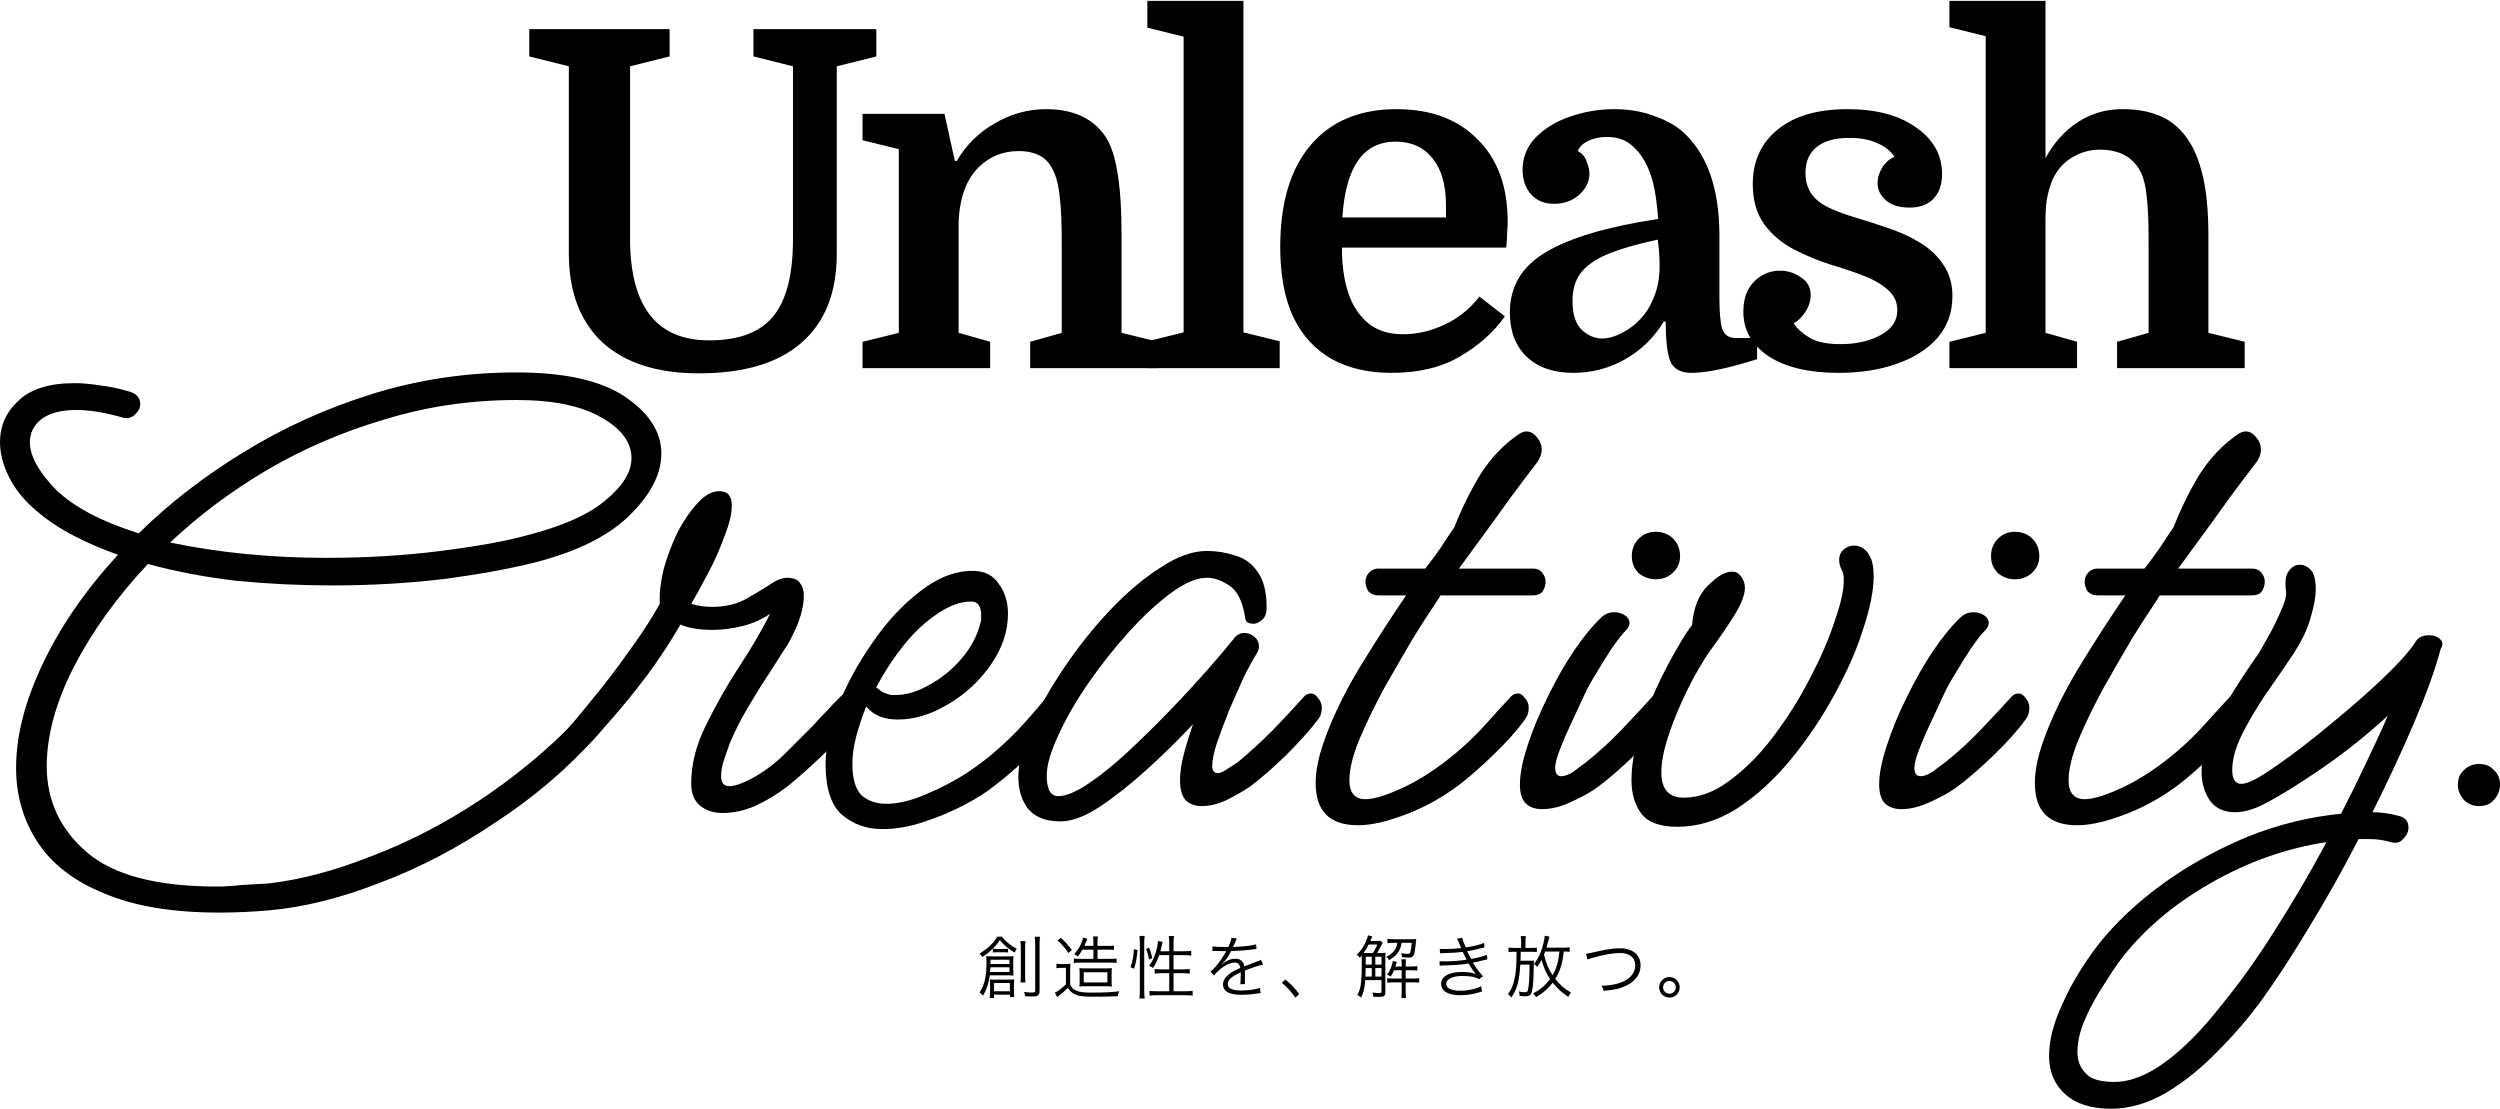
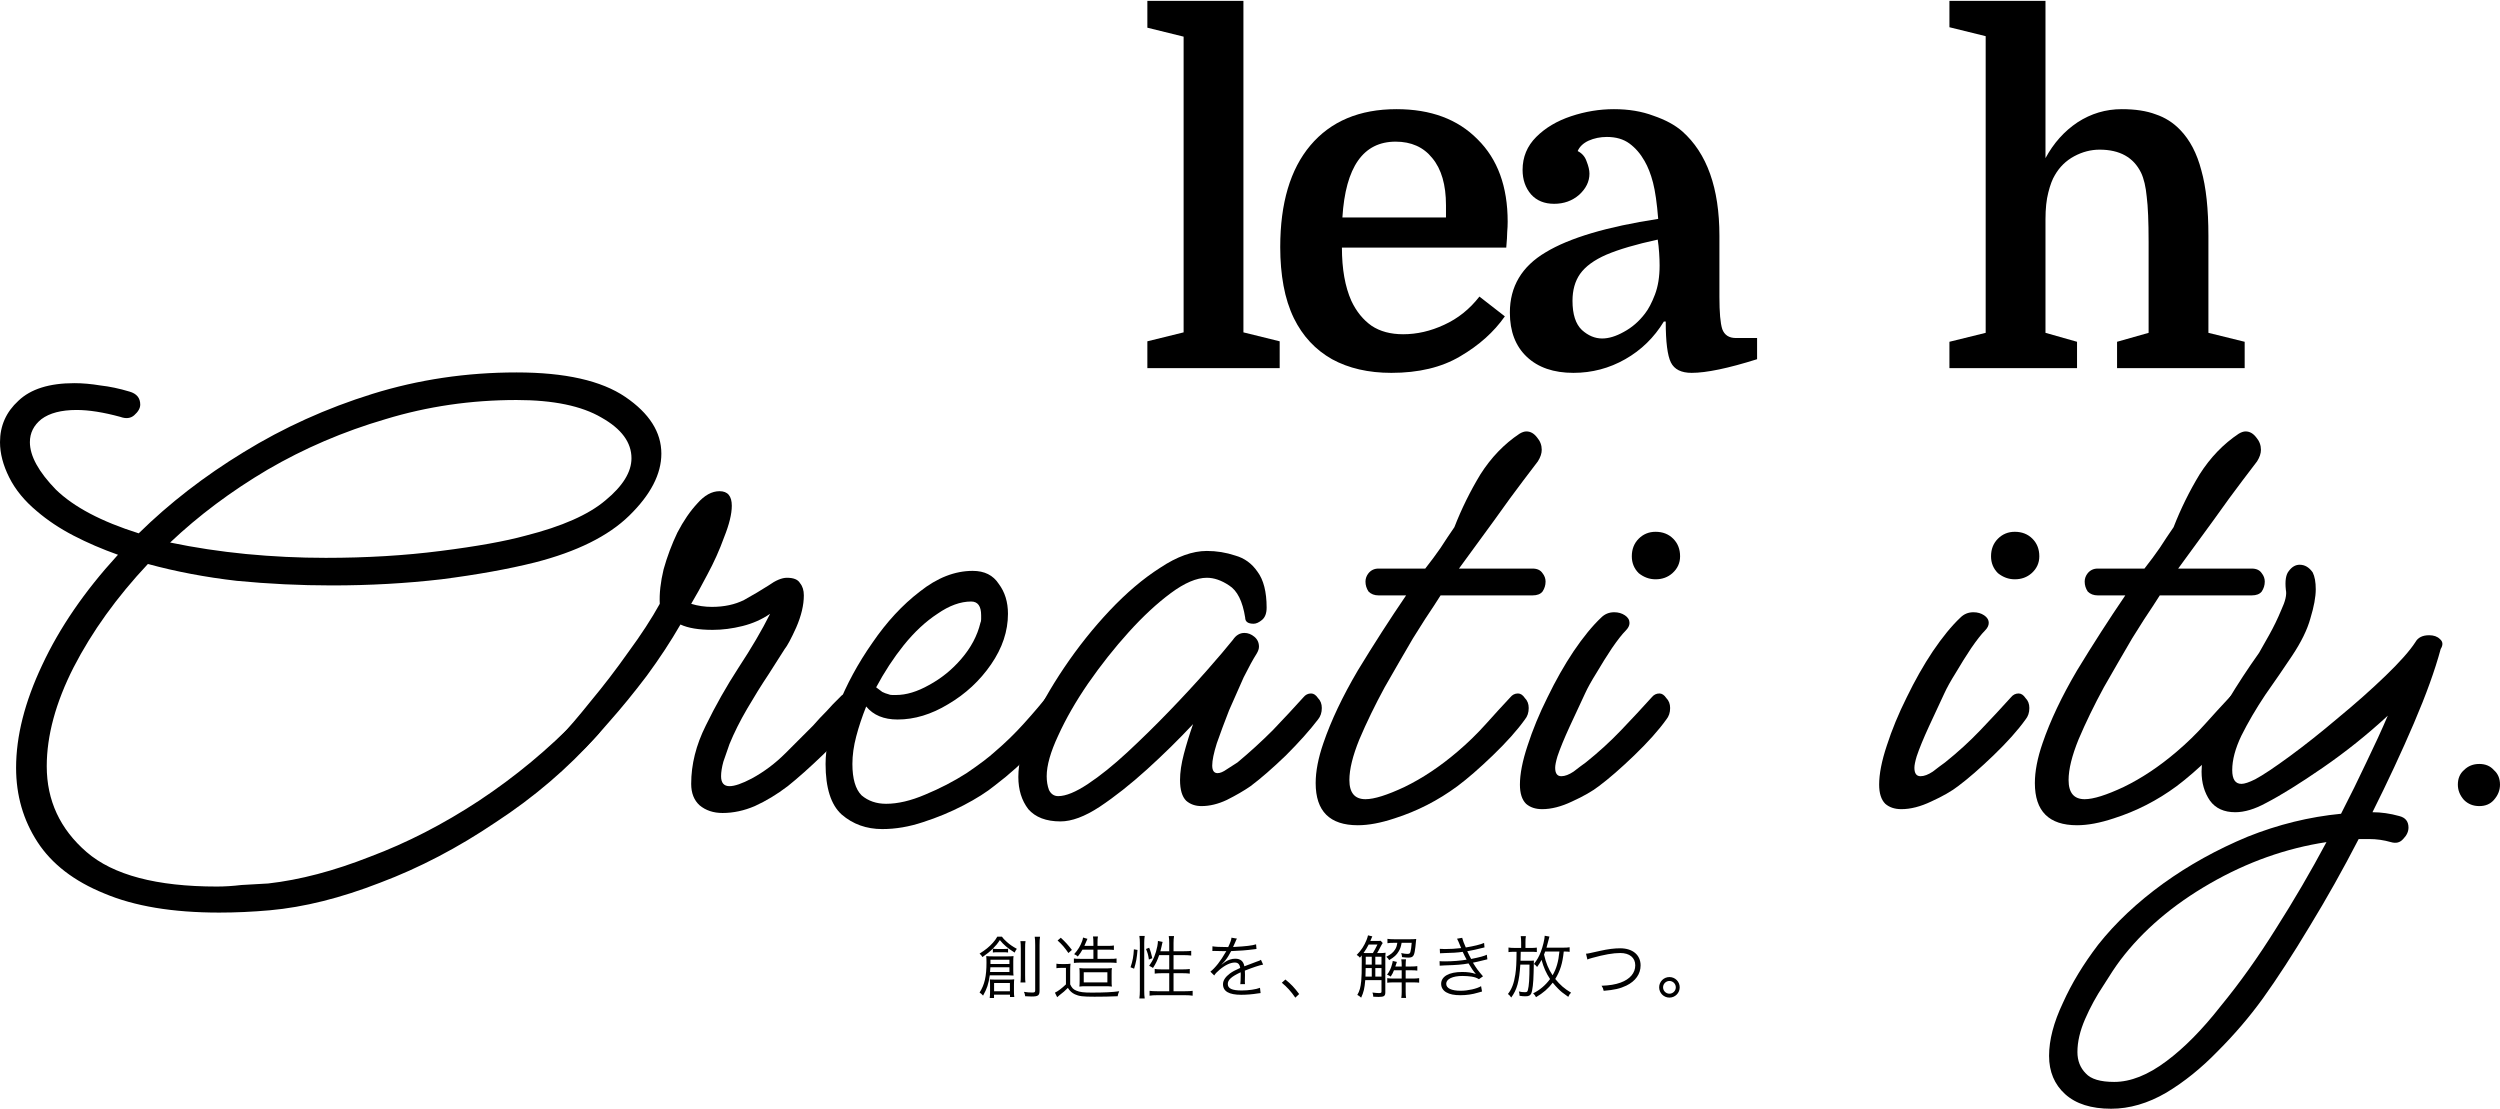
<svg xmlns="http://www.w3.org/2000/svg" width="584" height="259" viewBox="0 0 584 259" fill="none">
-   <path d="M185.24 55.86V15.49L176 13.18V6.8H204.71V13.18L195.47 15.49V59.27C195.47 68.364 192.72 75.293 187.22 80.06C181.793 84.827 173.8 87.21 163.24 87.21C153.487 87.21 145.97 84.79 140.69 79.95C135.483 75.037 132.88 68.107 132.88 59.16V15.49L123.64 13.18V6.8H156.42V13.18L147.18 15.49V55.64C147.18 71.553 153.34 79.51 165.66 79.51C172.553 79.51 177.54 77.64 180.62 73.9C183.7 70.16 185.24 64.147 185.24 55.86Z" fill="black" />
-   <path d="M209.962 77.75V34.85L201.492 32.76V26.6H220.632L223.052 37.6H223.492C225.692 33.86 228.662 30.927 232.402 28.8C236.142 26.6 240.138 25.5 244.392 25.5C250.478 25.5 254.988 27.48 257.922 31.44C259.388 33.493 260.415 36.39 261.002 40.13C261.662 43.797 261.992 48.783 261.992 55.09V77.75L270.462 79.84V86H240.652V79.84L248.022 77.75V56.52C248.022 52.12 247.875 48.71 247.582 46.29C247.362 43.797 246.922 41.817 246.262 40.35C245.455 38.444 244.355 37.123 242.962 36.39C241.568 35.657 239.918 35.29 238.012 35.29C234.418 35.29 231.375 36.464 228.882 38.81C225.875 41.597 224.225 45.887 223.932 51.68V77.75L231.302 79.84V86H201.492V79.84L209.962 77.75Z" fill="black" />
  <path d="M276.493 77.64V8.56L268.023 6.47V0.2H290.463V77.64L298.933 79.73V86H268.023V79.73L276.493 77.64Z" fill="black" />
  <path d="M351.862 57.84H313.472C313.472 62.827 314.205 66.97 315.672 70.27C316.845 72.763 318.422 74.707 320.402 76.1C322.382 77.42 324.838 78.08 327.772 78.08C330.998 78.08 334.188 77.347 337.342 75.88C340.568 74.413 343.318 72.213 345.592 69.28L351.532 73.9C348.965 77.567 345.482 80.683 341.082 83.25C336.755 85.817 331.402 87.1 325.022 87.1C319.668 87.1 315.048 86.037 311.162 83.91C307.275 81.71 304.305 78.52 302.252 74.34C301.152 72.067 300.345 69.537 299.832 66.75C299.318 63.964 299.062 60.957 299.062 57.73C299.062 47.464 301.408 39.544 306.102 33.97C310.868 28.323 317.578 25.5 326.232 25.5C334.225 25.5 340.532 27.847 345.152 32.54C349.845 37.16 352.192 43.577 352.192 51.79C352.192 52.597 352.155 53.404 352.082 54.21C352.082 54.944 352.008 56.154 351.862 57.84ZM326.012 33.09C318.458 33.09 314.315 38.993 313.582 50.8H337.782V47.94C337.782 43.173 336.718 39.507 334.592 36.94C332.538 34.373 329.678 33.09 326.012 33.09Z" fill="black" />
  <path d="M352.705 73.02C352.705 66.933 355.492 62.24 361.065 58.94C366.638 55.567 375.401 52.964 387.355 51.13C387.061 47.464 386.658 44.64 386.145 42.66C385.632 40.68 384.971 38.993 384.165 37.6C383.211 35.913 382.038 34.557 380.645 33.53C379.252 32.504 377.492 31.99 375.365 31.99C373.825 31.99 372.395 32.283 371.075 32.87C369.828 33.457 368.985 34.264 368.545 35.29C369.571 35.803 370.268 36.61 370.635 37.71C371.075 38.81 371.295 39.764 371.295 40.57C371.295 42.404 370.488 44.053 368.875 45.52C367.261 46.913 365.318 47.61 363.045 47.61C360.771 47.61 358.975 46.877 357.655 45.41C356.335 43.87 355.675 41.964 355.675 39.69C355.675 36.684 356.738 34.117 358.865 31.99C360.992 29.863 363.705 28.25 367.005 27.15C370.305 26.05 373.641 25.5 377.015 25.5C380.461 25.5 383.541 26.014 386.255 27.04C389.041 27.994 391.278 29.203 392.965 30.67C398.758 35.803 401.655 43.944 401.655 55.09V69.39C401.655 72.984 401.875 75.477 402.315 76.87C402.828 78.263 403.891 78.96 405.505 78.96H410.455V83.91C403.708 86.037 398.611 87.1 395.165 87.1C392.745 87.1 391.131 86.293 390.325 84.68C389.518 83.067 389.115 79.877 389.115 75.11H388.675C386.402 78.85 383.395 81.784 379.655 83.91C375.915 86.037 371.881 87.1 367.555 87.1C362.935 87.1 359.305 85.853 356.665 83.36C354.025 80.867 352.705 77.42 352.705 73.02ZM374.265 79.07C375.805 79.07 377.491 78.557 379.325 77.53C381.231 76.504 382.882 75.073 384.275 73.24C385.082 72.213 385.852 70.747 386.585 68.84C387.318 66.933 387.685 64.66 387.685 62.02C387.685 61.14 387.648 60.15 387.575 59.05C387.501 57.95 387.392 56.923 387.245 55.97C382.185 57.07 378.188 58.243 375.255 59.49C372.395 60.737 370.342 62.24 369.095 64C367.921 65.687 367.335 67.777 367.335 70.27C367.335 73.424 368.068 75.697 369.535 77.09C371.002 78.41 372.578 79.07 374.265 79.07Z" fill="black" />
-   <path d="M429.906 80.39C433.573 80.39 436.689 79.694 439.256 78.3C441.896 76.907 443.216 74.963 443.216 72.47C443.216 70.49 442.409 68.84 440.796 67.52C439.256 66.2 437.276 65.1 434.856 64.22C432.509 63.34 430.089 62.533 427.596 61.8C424.589 60.847 421.693 59.637 418.906 58.17C416.119 56.703 413.846 54.76 412.086 52.34C410.326 49.847 409.446 46.73 409.446 42.99C409.446 37.71 411.353 33.493 415.166 30.34C419.053 27.113 424.516 25.5 431.556 25.5C438.303 25.5 443.656 26.93 447.616 29.79C451.649 32.577 453.666 36.207 453.666 40.68C453.666 43.173 452.969 45.117 451.576 46.51C450.256 47.83 448.423 48.49 446.076 48.49C443.729 48.49 441.896 47.94 440.576 46.84C439.256 45.667 438.596 44.31 438.596 42.77C438.596 41.523 438.963 40.313 439.696 39.14C440.429 37.967 441.383 37.123 442.556 36.61C441.603 35.217 440.246 34.154 438.486 33.42C436.726 32.614 434.563 32.21 431.996 32.21C428.623 32.21 426.056 32.944 424.296 34.41C422.609 35.803 421.766 37.783 421.766 40.35C421.766 42.257 422.206 43.87 423.086 45.19C423.966 46.437 425.176 47.464 426.716 48.27C428.329 49.077 430.199 49.81 432.326 50.47C435.259 51.35 438.119 52.267 440.906 53.22C443.766 54.173 446.333 55.347 448.606 56.74C450.879 58.133 452.676 59.857 453.996 61.91C455.389 63.89 456.086 66.31 456.086 69.17C456.086 72.984 454.913 76.247 452.566 78.96C450.219 81.6 447.029 83.617 442.996 85.01C439.036 86.403 434.563 87.1 429.576 87.1C422.609 87.1 417.146 85.817 413.186 83.25C409.226 80.61 407.246 77.127 407.246 72.8C407.246 69.793 408.089 67.447 409.776 65.76C411.463 64.073 413.479 63.23 415.826 63.23C417.586 63.23 419.199 63.743 420.666 64.77C422.206 65.724 422.976 67.117 422.976 68.95C422.976 70.27 422.573 71.553 421.766 72.8C420.959 74.047 420.043 74.963 419.016 75.55C419.749 76.724 420.959 77.823 422.646 78.85C424.333 79.877 426.753 80.39 429.906 80.39Z" fill="black" />
  <path d="M501.915 77.75V56.52C501.915 51.754 501.768 48.233 501.475 45.96C501.255 43.614 500.815 41.743 500.155 40.35C498.395 36.757 495.168 34.96 490.475 34.96C488.421 34.96 486.441 35.474 484.535 36.5C482.628 37.527 481.125 38.993 480.025 40.9C479.438 41.853 478.925 43.21 478.485 44.97C478.045 46.657 477.825 48.747 477.825 51.24V77.75L485.195 79.84V86H455.385V79.84L463.855 77.75V8.45L455.385 6.36V0.2H477.825V36.94C479.731 33.42 482.225 30.634 485.305 28.58C488.458 26.527 491.905 25.5 495.645 25.5C498.798 25.5 501.438 25.904 503.565 26.71C505.765 27.444 507.671 28.654 509.285 30.34C511.558 32.687 513.208 35.84 514.235 39.8C515.335 43.687 515.885 48.783 515.885 55.09V77.75L524.355 79.84V86H494.545V79.84L501.915 77.75Z" fill="black" />
  <path d="M232.972 218.8C232.652 219.36 232.38 219.744 231.932 220.24C231.068 221.2 230.252 221.856 228.828 222.768C229.164 223.072 229.276 223.2 229.5 223.568C230.652 222.768 231.18 222.336 231.932 221.6C232.636 220.896 232.988 220.48 233.564 219.6C234.524 220.768 235.276 221.408 237.02 222.528C237.18 222.16 237.292 221.968 237.532 221.648C236.476 221.056 235.932 220.688 235.212 220.048C234.604 219.504 234.332 219.216 234.044 218.8H232.972ZM231.932 222.512C232.204 222.464 232.412 222.448 232.86 222.448H234.604C235.004 222.448 235.228 222.464 235.484 222.512V221.616C235.212 221.664 234.988 221.68 234.54 221.68H232.892C232.46 221.68 232.188 221.664 231.932 221.616V222.512ZM235.932 232.352V232.896H236.94C236.876 232.512 236.86 232.112 236.86 231.584V229.968C236.86 229.408 236.876 229.152 236.924 228.768C236.524 228.816 236.236 228.832 235.788 228.832H232.428C231.804 228.832 231.564 228.816 231.228 228.784C231.26 229.168 231.276 229.424 231.276 230.048V231.808C231.276 232.304 231.244 232.752 231.196 233.136H232.204V232.352H235.932ZM232.22 229.632H235.916V231.552H232.22V229.632ZM238.364 219.856C238.428 220.288 238.46 220.752 238.46 221.6V227.712C238.46 228.736 238.444 229.056 238.38 229.504H239.548C239.484 229.072 239.468 228.784 239.468 227.712V221.6C239.468 220.704 239.484 220.256 239.564 219.856H238.364ZM235.612 227.84C236.124 227.84 236.38 227.856 236.764 227.888C236.716 227.536 236.7 227.232 236.7 226.688V224.56C236.7 224.032 236.716 223.712 236.764 223.344C236.284 223.392 236.044 223.408 235.516 223.408H231.932C231.228 223.408 230.924 223.392 230.38 223.344C230.428 223.776 230.444 224.16 230.444 224.848C230.444 228.096 229.996 230.048 228.828 231.856C229.148 232.064 229.34 232.24 229.644 232.576C230.572 230.912 230.892 229.968 231.212 227.84H235.612ZM231.372 225.184C231.372 225.104 231.372 225.056 231.372 224.944V224.192H235.804V225.184H231.372ZM235.804 225.952V227.056H231.276C231.324 226.576 231.34 226.4 231.356 225.952H235.804ZM241.708 218.816C241.788 219.328 241.82 219.808 241.82 220.768V231.376C241.82 231.76 241.692 231.856 241.132 231.856C240.524 231.856 239.868 231.808 239.196 231.696C239.356 232.032 239.42 232.272 239.484 232.72C240.204 232.768 240.588 232.784 240.956 232.784C242.524 232.784 242.844 232.544 242.844 231.376V220.752C242.844 219.824 242.876 219.28 242.956 218.816H241.708ZM255.42 221.84V223.984H252.316C251.612 223.984 251.212 223.968 250.86 223.904V224.944C251.308 224.896 251.772 224.864 252.284 224.864H259.372C259.884 224.864 260.332 224.896 260.828 224.944V223.904C260.476 223.968 260.092 223.984 259.372 223.984H256.38V221.84H258.7C259.372 221.84 259.772 221.856 260.204 221.904V220.864C259.82 220.944 259.436 220.96 258.684 220.96H256.38V220.4C256.38 219.536 256.396 219.12 256.476 218.752H255.324C255.388 219.152 255.42 219.568 255.42 220.4V220.96H253.308C253.468 220.624 253.532 220.496 253.676 220.112C253.868 219.648 253.868 219.648 253.964 219.456C253.98 219.424 254.012 219.376 254.028 219.312L253.004 219.008C252.956 219.312 252.908 219.488 252.796 219.824C252.38 220.976 251.836 221.872 250.924 222.896C251.324 223.072 251.532 223.2 251.772 223.44C252.3 222.768 252.492 222.48 252.86 221.84H255.42ZM258.06 230.384C258.78 230.384 259.244 230.4 259.74 230.464C259.676 230.064 259.676 229.856 259.676 228.912V227.696C259.676 226.768 259.676 226.528 259.74 226.144C259.244 226.208 258.812 226.224 258.028 226.224H253.836C253.036 226.224 252.62 226.208 252.14 226.144C252.188 226.48 252.204 226.784 252.204 227.584V228.928C252.204 229.872 252.188 230.096 252.14 230.464C252.652 230.4 253.02 230.384 253.74 230.384H258.06ZM253.164 227.12H258.684V229.488H253.164V227.12ZM247.052 219.696C248.124 220.672 248.716 221.36 249.58 222.624L250.396 221.904C249.532 220.768 248.876 220.048 247.804 219.056L247.052 219.696ZM246.78 226.176C247.148 226.112 247.42 226.096 247.948 226.096H249.004V229.952C248.076 230.848 247.1 231.584 246.428 231.888L246.956 232.944C247.212 232.704 247.388 232.56 247.532 232.448C248.412 231.776 248.732 231.504 249.452 230.768C249.916 231.504 250.412 231.952 251.1 232.272C252.06 232.72 252.956 232.832 255.676 232.832C257.564 232.832 259.404 232.8 261.084 232.72C261.18 232.224 261.196 232.144 261.452 231.552C259.9 231.776 257.916 231.872 255.02 231.872C253.148 231.872 252.22 231.76 251.42 231.408C250.716 231.12 250.396 230.784 249.996 229.952V226.816C249.996 226.016 250.012 225.632 250.076 225.12C249.676 225.184 249.324 225.2 248.844 225.2H248.012C247.42 225.2 247.164 225.184 246.78 225.12V226.176ZM273.132 223.12V226.448H271.292C270.62 226.448 270.156 226.416 269.74 226.352V227.44C270.172 227.376 270.716 227.344 271.372 227.344H273.132V231.552H270.284C269.548 231.552 269.004 231.52 268.54 231.456V232.592C269.068 232.512 269.628 232.48 270.284 232.48H276.86C277.516 232.48 278.076 232.512 278.604 232.592V231.456C278.124 231.52 277.612 231.552 276.86 231.552H274.14V227.344H276.3C277.004 227.344 277.468 227.376 277.932 227.44V226.352C277.5 226.416 277.036 226.448 276.316 226.448H274.14V223.12H276.636C277.148 223.12 277.724 223.152 278.268 223.216V222.112C277.9 222.176 277.436 222.208 276.62 222.208H274.14V220.288C274.14 219.696 274.172 219.152 274.252 218.672H273.02C273.1 219.184 273.132 219.712 273.132 220.288V222.208H271.068C271.18 221.776 271.26 221.488 271.34 221.088C271.532 220.192 271.548 220.144 271.596 220.032L270.492 219.808C270.476 220.24 270.444 220.544 270.348 221.056C269.98 222.912 269.404 224.272 268.444 225.616C269.02 225.904 269.02 225.904 269.34 226.112C270.044 225.008 270.332 224.4 270.78 223.12H273.132ZM264.924 226.288C265.388 224.816 265.596 223.632 265.724 221.904L264.876 221.76C264.796 223.376 264.588 224.496 264.092 225.952L264.924 226.288ZM267.404 233.248C267.324 232.72 267.292 232.16 267.292 231.472V220.256C267.292 219.632 267.324 219.168 267.404 218.64H266.156C266.236 219.184 266.268 219.664 266.268 220.256V231.408C266.268 232.048 266.236 232.704 266.156 233.248H267.404ZM269.18 223.84C268.988 222.912 268.732 222.048 268.444 221.392L267.708 221.68C268.092 222.576 268.236 223.12 268.38 224.144L269.18 223.84ZM286.652 221.232C285.02 221.232 283.804 221.168 283.228 221.056L283.212 222.16C283.388 222.144 283.42 222.144 283.564 222.144C283.612 222.144 283.74 222.144 283.82 222.144C284.412 222.16 285.916 222.192 286.172 222.192C286.252 222.192 286.412 222.176 286.476 222.16C286.38 222.32 286.38 222.32 286.332 222.4C285.18 224.448 283.852 226.128 282.748 226.976L283.644 227.872C283.9 227.44 284.252 227.072 284.876 226.544C286.172 225.44 287.436 224.848 288.444 224.848C289.196 224.848 289.58 225.232 289.708 226.112C288.636 226.576 287.868 226.992 287.324 227.392C286.236 228.208 285.692 229.04 285.692 229.92C285.692 231.568 287.084 232.384 289.948 232.384C291.18 232.384 292.572 232.272 293.836 232.064C294.156 232.016 294.236 232 294.476 231.984L294.332 230.752C293.42 231.12 291.644 231.376 290.06 231.376C287.804 231.376 286.812 230.912 286.812 229.856C286.812 228.896 287.644 228.144 289.82 227.12C289.836 227.312 289.836 227.344 289.836 227.6C289.836 228.576 289.788 229.552 289.74 229.904L290.828 229.888C290.796 229.664 290.796 229.536 290.796 229.312C290.796 229.168 290.796 228.944 290.812 228.592C290.828 228.272 290.828 227.92 290.828 227.712C290.828 227.312 290.828 227.152 290.796 226.736C292.796 225.952 294.236 225.472 295.068 225.328L294.556 224.208C294.3 224.384 294.252 224.4 293.468 224.672C292.764 224.928 291.852 225.264 290.684 225.728C290.476 224.544 289.756 223.952 288.572 223.952C287.74 223.952 286.892 224.224 286.156 224.736C285.996 224.848 285.996 224.848 285.42 225.296C285.404 225.28 285.404 225.28 285.388 225.248C285.388 225.248 285.388 225.248 285.388 225.232C285.388 225.232 285.404 225.232 285.404 225.216C285.42 225.2 285.5 225.136 285.612 225.056C285.676 225.008 285.996 224.64 286.156 224.448C286.716 223.76 287.116 223.12 287.596 222.176C289.532 222.112 291.212 221.984 292.876 221.76C293.164 221.712 293.26 221.696 293.516 221.68L293.42 220.592C292.54 220.88 290.94 221.072 288.38 221.2C288.236 221.2 288.236 221.2 288.044 221.216C288.124 221.072 288.332 220.64 288.54 220.128C288.812 219.472 288.812 219.472 288.956 219.264L287.676 219.04C287.628 219.552 287.436 220.112 286.908 221.232H286.652ZM299.436 229.568C300.636 230.56 301.564 231.568 302.588 233.056L303.484 232.208C302.396 230.736 301.58 229.872 300.268 228.816L299.436 229.568ZM321.692 222.64C321.9 222.288 322.252 221.68 322.428 221.296C322.748 220.688 322.844 220.512 323.004 220.288L322.524 219.76C322.332 219.792 322.156 219.808 321.628 219.808H320.108C320.124 219.776 320.22 219.568 320.38 219.168C320.492 218.896 320.508 218.864 320.572 218.736L319.564 218.496C319.484 218.864 319.404 219.104 319.244 219.536C318.668 220.96 317.996 222 316.924 223.072C317.308 223.312 317.42 223.408 317.676 223.712C317.884 223.456 317.948 223.376 318.092 223.184C318.108 223.536 318.108 223.968 318.108 224.416C318.108 227.104 318.076 228.08 317.98 229.168C317.836 230.672 317.612 231.472 317.068 232.416C317.484 232.64 317.5 232.64 317.964 233.056C318.556 231.76 318.748 230.96 318.924 228.96H322.716V231.648C322.716 231.92 322.588 231.984 322.092 231.984C321.788 231.984 321.212 231.936 320.604 231.856C320.732 232.224 320.78 232.464 320.796 232.832C321.692 232.88 321.804 232.88 322.028 232.88C323.308 232.88 323.612 232.672 323.612 231.792V223.984C323.612 223.344 323.628 222.912 323.676 222.56C323.212 222.624 322.796 222.64 322.204 222.64H321.692ZM319.676 222.64C319.116 222.64 318.94 222.64 318.524 222.624C319.036 221.888 319.372 221.344 319.724 220.64H321.772C321.404 221.424 321.068 222.048 320.7 222.64H319.676ZM318.972 228.128C319.004 227.392 319.004 227.392 319.02 226.144H320.444V228.128H318.972ZM322.716 228.128H321.276V226.144H322.716V228.128ZM322.716 225.328H321.276V223.488H322.716V225.328ZM320.444 223.488V225.328H319.02L319.036 224.544V223.488H320.444ZM326.412 220.24C326.284 221.04 326.172 221.376 325.868 221.84C325.452 222.496 324.908 222.944 323.852 223.504C324.172 223.776 324.348 224 324.508 224.288C325.724 223.552 326.236 223.088 326.732 222.24C327.1 221.632 327.244 221.2 327.42 220.24H329.772C329.692 221.296 329.612 221.856 329.468 222.384C329.372 222.736 329.212 222.832 328.748 222.832C328.38 222.832 327.948 222.768 327.324 222.64C327.452 223.024 327.484 223.2 327.516 223.584C328.156 223.664 328.604 223.696 328.988 223.696C329.948 223.696 330.268 223.408 330.476 222.304C330.588 221.712 330.7 220.784 330.764 219.952C330.796 219.648 330.796 219.6 330.828 219.344C330.412 219.392 329.98 219.408 329.356 219.408H325.708C324.94 219.408 324.508 219.376 324.108 219.312V220.336C324.476 220.272 324.908 220.24 325.628 220.24H326.412ZM327.436 226.656V228.592H325.452C324.876 228.592 324.492 228.56 324.06 228.496V229.568C324.508 229.504 324.876 229.488 325.436 229.488H327.436V231.696C327.436 232.288 327.404 232.672 327.34 233.12H328.46C328.396 232.688 328.364 232.304 328.364 231.696V229.488H330.06C330.748 229.488 331.132 229.504 331.516 229.552V228.496C331.052 228.56 330.636 228.592 330.012 228.592H328.364V226.656H329.58C330.268 226.656 330.7 226.672 331.084 226.736V225.68C330.764 225.744 330.348 225.776 329.58 225.776H328.364V225.376C328.364 224.88 328.396 224.512 328.444 224.096H327.34C327.404 224.496 327.436 224.896 327.436 225.376V225.776H325.948C326.044 225.504 326.044 225.504 326.316 224.704L325.34 224.48C325.34 224.64 325.292 224.864 325.18 225.248C324.908 226.288 324.604 226.896 324.012 227.696C324.348 227.808 324.54 227.904 324.876 228.128C325.276 227.504 325.436 227.184 325.628 226.656H327.436ZM336.38 222.688C336.668 222.656 336.7 222.656 337.372 222.64C339.18 222.608 340.46 222.528 341.692 222.352C342.092 223.216 342.188 223.392 342.604 224.176C341.292 224.416 339.228 224.576 337.564 224.576C336.924 224.576 336.636 224.56 336.284 224.528L336.316 225.584C336.604 225.552 336.668 225.552 337.436 225.52C340.428 225.424 341.468 225.344 343.052 225.056C343.612 226.032 344.268 226.992 344.764 227.52C343.708 227.184 342.86 227.056 341.532 227.056C338.492 227.056 336.652 228.096 336.652 229.824C336.652 230.656 337.084 231.376 337.852 231.808C338.668 232.272 339.676 232.48 341.148 232.48C342.572 232.48 343.932 232.288 345.244 231.888C345.98 231.664 345.98 231.664 346.204 231.616L345.98 230.368C345.02 230.96 342.908 231.44 341.244 231.44C339.052 231.44 337.836 230.864 337.836 229.808C337.836 228.704 339.324 227.984 341.628 227.984C342.348 227.984 343.164 228.048 343.724 228.128C344.508 228.256 344.876 228.384 345.484 228.736L346.428 228.064C345.196 226.624 345.02 226.4 344.076 224.88C344.668 224.768 345.468 224.592 346.588 224.304C347.116 224.16 347.18 224.16 347.452 224.096L347.324 223.024C346.668 223.344 345.772 223.584 343.66 224.016C343.42 223.584 342.988 222.736 342.748 222.208C343.644 222.064 345.356 221.696 346.78 221.312L346.684 220.272C345.788 220.656 344.284 221.024 342.412 221.328C342.012 220.48 341.708 219.648 341.564 219.072L340.364 219.28C340.508 219.504 340.828 220.24 341.324 221.472C339.852 221.632 338.876 221.696 337.532 221.696C336.988 221.696 336.716 221.68 336.332 221.648L336.38 222.688ZM366.668 221.28C366.3 221.344 365.804 221.376 365.1 221.376H361.26C361.436 220.8 361.612 220.096 361.82 219.28C361.868 219.024 361.884 218.976 361.948 218.784L360.844 218.592C360.828 219.408 360.396 221.168 359.932 222.352C359.484 223.52 359.1 224.176 358.332 225.184C358.636 225.392 358.844 225.584 359.068 225.888C359.564 225.2 359.756 224.88 360.108 224.224C360.588 226 361.18 227.328 362.092 228.704C361.02 230.16 359.708 231.264 358.14 232.048C358.46 232.352 358.636 232.56 358.812 232.944C360.476 231.968 361.676 230.928 362.716 229.552C363.18 230.112 363.532 230.512 363.98 230.96C364.684 231.664 364.908 231.856 366.348 232.864C366.54 232.416 366.716 232.16 367.004 231.888C365.5 231.008 364.396 230.048 363.308 228.688C364.46 226.784 365.004 225.088 365.292 222.272C365.996 222.272 366.316 222.304 366.668 222.352V221.28ZM364.284 222.272C364.044 224.672 363.58 226.288 362.684 227.824C361.756 226.448 361.132 224.96 360.684 222.992C360.828 222.608 360.86 222.544 360.956 222.272H364.284ZM355.34 221.44H353.964C353.276 221.44 352.796 221.408 352.38 221.344V222.416C352.732 222.352 353.164 222.336 353.9 222.336H354.268C354.252 224.928 354.188 226.272 353.98 227.632C353.676 229.696 353.132 231.088 352.252 232.192C352.572 232.432 352.748 232.624 353.02 233.024C354.38 231.184 354.892 229.28 355.148 225.328H357.292C357.292 228.656 357.18 230.288 356.908 231.296C356.812 231.68 356.668 231.776 356.22 231.776C355.676 231.776 355.26 231.728 354.812 231.6C354.908 231.936 354.956 232.208 354.972 232.624C355.564 232.704 355.916 232.736 356.3 232.736C357.1 232.736 357.452 232.576 357.692 232.08C357.996 231.408 358.204 229.616 358.252 227.248C358.284 224.864 358.284 224.864 358.316 224.384C358.156 224.416 357.852 224.432 357.612 224.432H355.196C355.228 223.76 355.228 223.76 355.244 222.336H357.564C358.172 222.336 358.572 222.352 359.004 222.4V221.36C358.54 221.424 358.14 221.44 357.548 221.44H356.348V220.16C356.348 219.536 356.364 219.136 356.444 218.688H355.244C355.308 219.168 355.34 219.552 355.34 220.16V221.44ZM370.812 224.144C371.084 224.016 371.292 223.952 371.964 223.76C374.732 222.992 376.828 222.624 378.492 222.624C380.668 222.624 381.996 223.712 381.996 225.504C381.996 227.296 380.764 228.736 378.572 229.536C377.356 229.984 375.916 230.208 374.124 230.272C374.412 230.704 374.492 230.896 374.62 231.456C377.1 231.248 378.444 230.944 379.916 230.24C382.06 229.2 383.244 227.52 383.244 225.52C383.244 223.072 381.388 221.52 378.46 221.52C377.132 221.52 375.596 221.712 373.82 222.112C370.972 222.752 370.972 222.752 370.492 222.784L370.812 224.144ZM389.98 228.24C388.652 228.24 387.58 229.312 387.58 230.64C387.58 231.968 388.652 233.04 389.98 233.04C391.308 233.04 392.38 231.968 392.38 230.64C392.38 229.312 391.308 228.24 389.98 228.24ZM389.98 229.152C390.796 229.152 391.468 229.824 391.468 230.64C391.468 231.456 390.796 232.128 389.98 232.128C389.164 232.128 388.492 231.456 388.492 230.64C388.492 229.824 389.164 229.152 389.98 229.152Z" fill="black" />
  <path d="M51.2 213.181C40.339 213.181 31.388 211.69 24.347 208.707C17.305 205.843 12.114 201.846 8.772 196.715C5.43 191.584 3.759 185.797 3.759 179.354C3.759 171.956 5.788 163.962 9.846 155.37C13.904 146.66 19.752 138.129 27.39 129.776C27.39 129.776 27.45 129.717 27.569 129.597C23.869 128.285 20.408 126.793 17.186 125.123C13.963 123.452 11.099 121.543 8.593 119.395C5.729 117.009 3.58 114.384 2.148 111.52C0.716 108.657 0 105.912 0 103.287C0 99.469 1.432 96.247 4.296 93.622C7.161 90.878 11.517 89.506 17.365 89.506C19.274 89.506 21.303 89.685 23.451 90.043C25.6 90.281 27.867 90.759 30.254 91.475C31.925 91.952 32.761 92.966 32.761 94.517C32.761 95.352 32.283 96.188 31.328 97.023C30.493 97.739 29.419 97.858 28.106 97.381C24.168 96.307 20.766 95.77 17.902 95.77C14.322 95.77 11.577 96.486 9.667 97.918C7.877 99.35 6.982 101.139 6.982 103.287C6.982 106.509 9.011 110.208 13.068 114.384C17.245 118.441 23.69 121.841 32.403 124.586C39.563 117.546 47.739 111.222 56.928 105.614C66.237 99.887 76.262 95.352 87.003 92.011C97.745 88.671 108.963 87 120.659 87C131.997 87 140.47 88.909 146.08 92.727C151.689 96.546 154.494 100.96 154.494 105.972C154.494 110.745 151.987 115.577 146.975 120.469C142.082 125.242 134.742 128.881 124.955 131.387C118.749 132.938 111.469 134.251 103.115 135.325C94.88 136.279 86.347 136.757 77.515 136.757C70.116 136.757 62.716 136.399 55.317 135.683C48.037 134.847 41.115 133.535 34.551 131.745C27.271 139.501 21.482 147.555 17.186 155.907C13.009 164.14 10.92 171.837 10.92 178.996C10.92 186.99 14.023 193.672 20.229 199.042C26.435 204.411 36.58 207.096 50.663 207.096C52.453 207.096 54.362 206.976 56.391 206.738C58.42 206.618 60.508 206.499 62.657 206.38C70.056 205.545 77.993 203.456 86.466 200.116C95.059 196.894 103.533 192.539 111.887 187.05C120.361 181.442 128.118 174.999 135.16 167.72C135.995 166.885 136.83 166.467 137.666 166.467C138.501 166.467 139.158 166.766 139.635 167.362C140.232 167.959 140.53 168.675 140.53 169.51C140.53 170.345 140.172 171.121 139.456 171.837C132.653 179.473 124.776 186.215 115.826 192.061C106.994 198.027 97.983 202.741 88.794 206.201C79.604 209.78 71.011 211.928 63.015 212.644C58.957 213.002 55.019 213.181 51.2 213.181ZM39.742 126.734C45.471 127.927 51.379 128.822 57.465 129.418C63.671 130.015 69.877 130.313 76.083 130.313C85.631 130.313 94.582 129.776 102.936 128.702C111.41 127.629 118.033 126.435 122.807 125.123C131.281 122.975 137.487 120.231 141.425 116.89C145.483 113.549 147.512 110.267 147.512 107.046C147.512 103.347 145.185 100.185 140.53 97.56C135.876 94.816 129.252 93.443 120.659 93.443C110.037 93.443 99.833 94.935 90.047 97.918C80.26 100.781 71.071 104.719 62.478 109.73C54.004 114.742 46.426 120.41 39.742 126.734Z" fill="black" />
  <path d="M168.801 189.914C166.653 189.914 164.863 189.317 163.431 188.124C162.118 186.931 161.461 185.26 161.461 183.112C161.461 178.578 162.595 174.044 164.863 169.51C167.13 164.856 169.696 160.322 172.561 155.907C175.544 151.373 177.991 147.197 179.9 143.379C177.991 144.691 175.843 145.646 173.456 146.242C171.069 146.839 168.742 147.137 166.474 147.137C163.252 147.137 160.745 146.72 158.955 145.885C156.688 149.822 154.062 153.819 151.078 157.876C148.095 161.814 145.171 165.393 142.306 168.615C139.561 171.837 137.234 174.283 135.325 175.953C134.489 176.669 133.654 177.027 132.818 177.027C131.983 177.027 131.267 176.729 130.67 176.132C130.073 175.536 129.775 174.879 129.775 174.163C129.775 173.567 130.014 173.03 130.491 172.553C132.639 170.285 135.146 167.362 138.01 163.783C140.994 160.203 143.918 156.385 146.782 152.328C149.766 148.271 152.212 144.512 154.122 141.052C154.002 138.666 154.301 135.981 155.017 132.998C155.852 130.015 156.926 127.151 158.239 124.407C159.671 121.663 161.223 119.395 162.894 117.606C164.564 115.696 166.295 114.742 168.085 114.742C169.995 114.742 170.949 115.875 170.949 118.143C170.949 120.052 170.353 122.498 169.159 125.481C168.085 128.464 166.772 131.387 165.221 134.251C163.789 136.995 162.536 139.262 161.461 141.052C163.013 141.529 164.624 141.768 166.295 141.768C169.159 141.768 171.666 141.231 173.814 140.157C175.962 138.964 177.872 137.83 179.542 136.757C181.213 135.563 182.645 134.967 183.839 134.967C185.39 134.967 186.405 135.384 186.882 136.22C187.479 136.935 187.777 137.89 187.777 139.083C187.777 141.35 187.181 143.856 185.987 146.6C184.794 149.225 183.899 150.896 183.302 151.612C182.466 152.924 181.213 154.893 179.542 157.518C177.872 160.024 176.201 162.709 174.53 165.572C172.859 168.436 171.487 171.18 170.412 173.805C169.935 175.118 169.458 176.49 168.98 177.922C168.622 179.234 168.443 180.368 168.443 181.323C168.443 182.874 169.1 183.649 170.412 183.649C171.606 183.649 173.336 183.053 175.604 181.86C178.468 180.308 181.094 178.34 183.481 175.953C185.987 173.447 188.135 171.3 189.926 169.51C190.045 169.391 190.582 168.794 191.537 167.72C192.611 166.646 193.625 165.572 194.58 164.498C195.654 163.425 196.191 162.888 196.191 162.888C196.669 162.291 197.265 161.993 197.981 161.993C198.578 161.993 199.115 162.351 199.593 163.067C200.189 163.663 200.488 164.439 200.488 165.393C200.488 166.467 200.189 167.362 199.593 168.078C197.802 170.584 195.356 173.328 192.253 176.311C189.15 179.294 186.405 181.74 184.018 183.649C181.512 185.558 178.946 187.11 176.32 188.303C173.814 189.377 171.307 189.914 168.801 189.914Z" fill="black" />
  <path d="M206.102 193.672C202.402 193.672 199.239 192.539 196.614 190.272C194.107 188.005 192.854 184.067 192.854 178.459C192.854 174.641 193.809 170.166 195.718 165.035C197.747 159.905 200.433 154.953 203.774 150.18C207.116 145.288 210.816 141.291 214.874 138.188C218.931 134.967 223.049 133.356 227.226 133.356C229.971 133.356 232 134.37 233.313 136.399C234.745 138.308 235.461 140.634 235.461 143.379C235.461 147.436 234.148 151.373 231.522 155.191C228.897 159.01 225.555 162.112 221.497 164.498C217.559 166.885 213.62 168.078 209.682 168.078C206.46 168.078 204.013 167.064 202.342 165.035C201.387 167.422 200.612 169.749 200.015 172.016C199.418 174.283 199.12 176.43 199.12 178.459C199.12 181.919 199.836 184.365 201.268 185.797C202.82 187.11 204.729 187.766 206.997 187.766C209.742 187.766 212.785 187.05 216.127 185.618C219.588 184.186 222.81 182.516 225.794 180.607C228.777 178.578 230.985 176.908 232.417 175.595C234.804 173.567 237.072 171.359 239.22 168.973C241.488 166.467 243.457 164.14 245.128 161.993C245.725 161.277 246.381 160.919 247.097 160.919C247.813 160.919 248.41 161.277 248.887 161.993C249.484 162.589 249.782 163.365 249.782 164.319C249.782 165.155 249.484 165.99 248.887 166.825C246.978 169.212 244.591 171.956 241.726 175.058C238.981 178.041 235.878 180.845 232.417 183.47C230.508 185.022 228.061 186.573 225.078 188.124C222.094 189.675 218.931 190.988 215.59 192.061C212.367 193.135 209.205 193.672 206.102 193.672ZM209.324 162.351C211.711 162.351 214.277 161.575 217.022 160.024C219.886 158.473 222.392 156.444 224.541 153.939C226.808 151.314 228.3 148.51 229.016 145.527C229.135 145.288 229.195 144.99 229.195 144.632C229.195 144.274 229.195 143.975 229.195 143.737C229.195 141.589 228.419 140.515 226.868 140.515C224.362 140.515 221.736 141.47 218.991 143.379C216.246 145.169 213.62 147.615 211.114 150.717C208.727 153.7 206.579 156.981 204.669 160.561C205.147 160.919 205.624 161.277 206.102 161.635C206.579 161.873 207.056 162.052 207.534 162.172C207.772 162.291 208.071 162.351 208.429 162.351C208.787 162.351 209.085 162.351 209.324 162.351Z" fill="black" />
  <path d="M247.729 191.882C244.387 191.882 241.881 190.928 240.21 189.019C238.659 186.99 237.883 184.485 237.883 181.502C237.883 178.161 238.838 174.283 240.747 169.868C242.776 165.334 245.402 160.68 248.624 155.907C251.847 151.135 255.367 146.72 259.186 142.663C263.125 138.487 267.063 135.146 271.002 132.64C274.94 130.015 278.58 128.702 281.922 128.702C284.189 128.702 286.397 129.06 288.546 129.776C290.694 130.373 292.424 131.626 293.737 133.535C295.169 135.444 295.885 138.248 295.885 141.947C295.885 143.259 295.527 144.214 294.811 144.811C294.095 145.407 293.439 145.706 292.842 145.706C291.529 145.706 290.873 145.228 290.873 144.274C290.276 140.455 289.023 137.95 287.113 136.757C285.323 135.563 283.593 134.967 281.922 134.967C279.535 134.967 276.73 136.16 273.508 138.546C270.286 140.933 267.004 143.975 263.662 147.674C260.32 151.373 257.158 155.37 254.174 159.666C251.31 163.842 248.982 167.899 247.192 171.837C245.402 175.655 244.507 178.817 244.507 181.323C244.507 182.516 244.686 183.59 245.044 184.544C245.521 185.499 246.237 185.976 247.192 185.976C248.982 185.976 251.31 185.022 254.174 183.112C257.038 181.203 260.081 178.757 263.304 175.774C266.646 172.672 269.928 169.45 273.15 166.109C276.372 162.768 279.296 159.606 281.922 156.623C284.547 153.64 286.576 151.254 288.009 149.464C288.725 148.39 289.62 147.853 290.694 147.853C291.529 147.853 292.305 148.152 293.021 148.748C293.737 149.345 294.095 150.12 294.095 151.075C294.095 151.552 293.916 152.089 293.558 152.686C292.723 153.998 291.708 155.848 290.515 158.234C289.441 160.621 288.307 163.186 287.113 165.93C286.039 168.675 285.085 171.24 284.249 173.626C283.533 175.894 283.175 177.624 283.175 178.817C283.175 180.01 283.593 180.607 284.428 180.607C285.025 180.607 285.741 180.308 286.576 179.712C287.531 179.115 288.367 178.578 289.083 178.101C291.947 175.715 294.692 173.209 297.318 170.584C299.943 167.839 302.33 165.274 304.478 162.888C304.956 162.291 305.552 161.993 306.268 161.993C306.865 161.993 307.402 162.351 307.88 163.067C308.476 163.663 308.775 164.439 308.775 165.393C308.775 166.467 308.476 167.362 307.88 168.078C305.97 170.584 303.464 173.388 300.361 176.49C297.258 179.473 294.513 181.86 292.126 183.649C290.574 184.723 288.725 185.797 286.576 186.871C284.547 187.826 282.578 188.303 280.669 188.303C279.237 188.303 278.043 187.885 277.088 187.05C276.134 186.095 275.656 184.485 275.656 182.217C275.656 180.428 275.955 178.399 276.551 176.132C277.148 173.865 277.864 171.538 278.699 169.152C275.358 172.732 271.777 176.251 267.958 179.712C264.139 183.172 260.44 186.095 256.859 188.482C253.398 190.749 250.355 191.882 247.729 191.882Z" fill="black" />
  <path d="M317.186 192.777C310.622 192.777 307.34 189.496 307.34 182.933C307.34 180.189 307.937 177.087 309.13 173.626C310.92 168.376 313.605 162.709 317.186 156.623C320.886 150.538 324.645 144.691 328.464 139.083H322.019C321.065 139.083 320.289 138.785 319.692 138.188C319.215 137.472 318.976 136.697 318.976 135.862C318.976 135.146 319.215 134.489 319.692 133.893C320.289 133.177 321.065 132.819 322.019 132.819H332.94C334.252 131.148 335.446 129.538 336.52 127.986C337.594 126.316 338.668 124.705 339.742 123.154C341.413 118.858 343.442 114.742 345.829 110.804C348.335 106.867 351.379 103.705 354.959 101.318C355.556 100.96 356.093 100.781 356.57 100.781C357.525 100.781 358.36 101.259 359.076 102.213C359.792 103.049 360.15 104.003 360.15 105.077C360.15 105.912 359.852 106.807 359.255 107.762C358.897 108.239 357.764 109.73 355.854 112.236C353.944 114.742 351.677 117.844 349.051 121.543C346.426 125.123 343.681 128.881 340.816 132.819H358.002C359.076 132.819 359.852 133.177 360.33 133.893C360.807 134.489 361.046 135.146 361.046 135.862C361.046 136.697 360.807 137.472 360.33 138.188C359.852 138.785 359.076 139.083 358.002 139.083H336.52L334.909 141.589C333.835 143.14 332.223 145.646 330.075 149.106C328.046 152.566 325.838 156.385 323.452 160.561C321.184 164.737 319.215 168.794 317.544 172.732C315.992 176.55 315.217 179.712 315.217 182.217C315.217 185.2 316.47 186.692 318.976 186.692C321.005 186.692 324.048 185.737 328.106 183.828C332.283 181.8 336.401 179.055 340.458 175.595C342.845 173.567 345.053 171.419 347.082 169.152C349.111 166.885 351.021 164.797 352.811 162.888C353.288 162.291 353.885 161.993 354.601 161.993C355.198 161.993 355.735 162.351 356.212 163.067C356.809 163.663 357.107 164.439 357.107 165.393C357.107 166.467 356.809 167.362 356.212 168.078C354.422 170.584 351.916 173.388 348.693 176.49C345.59 179.473 342.845 181.86 340.458 183.649C335.923 186.99 331.03 189.496 325.779 191.167C322.556 192.24 319.692 192.777 317.186 192.777Z" fill="black" />
  <path d="M386.74 135.325C385.308 135.325 383.995 134.847 382.802 133.893C381.728 132.819 381.191 131.506 381.191 129.955C381.191 128.285 381.728 126.913 382.802 125.839C383.876 124.765 385.189 124.228 386.74 124.228C388.411 124.228 389.784 124.765 390.858 125.839C391.932 126.913 392.469 128.285 392.469 129.955C392.469 131.506 391.872 132.819 390.679 133.893C389.605 134.847 388.292 135.325 386.74 135.325ZM360.246 189.019C358.694 189.019 357.441 188.601 356.486 187.766C355.531 186.811 355.054 185.32 355.054 183.291C355.054 180.786 355.651 177.743 356.844 174.163C358.038 170.464 359.589 166.706 361.499 162.888C363.408 158.95 365.437 155.37 367.585 152.149C369.853 148.808 372.001 146.183 374.03 144.274C374.865 143.438 375.88 143.021 377.073 143.021C378.028 143.021 378.864 143.259 379.58 143.737C380.296 144.214 380.654 144.811 380.654 145.527C380.654 146.123 380.355 146.72 379.759 147.316C378.923 148.152 377.849 149.524 376.536 151.433C375.343 153.223 374.149 155.132 372.956 157.16C371.763 159.069 370.867 160.68 370.271 161.993C369.197 164.26 368.003 166.825 366.69 169.689C365.377 172.553 364.423 174.879 363.826 176.669C363.468 177.862 363.289 178.757 363.289 179.354C363.289 180.666 363.766 181.323 364.721 181.323C365.556 181.323 366.511 180.965 367.585 180.249C368.66 179.413 369.614 178.698 370.45 178.101C373.433 175.715 376.178 173.209 378.685 170.584C381.31 167.839 383.697 165.274 385.845 162.888C386.323 162.291 386.919 161.993 387.636 161.993C388.232 161.993 388.769 162.351 389.247 163.067C389.843 163.663 390.142 164.439 390.142 165.393C390.142 166.467 389.843 167.362 389.247 168.078C387.457 170.584 384.95 173.388 381.728 176.49C378.625 179.473 375.88 181.86 373.493 183.649C371.942 184.843 369.853 186.036 367.227 187.229C364.721 188.422 362.394 189.019 360.246 189.019Z" fill="black" />
-   <path d="M391.855 193.135C387.797 193.135 384.993 192.121 383.441 190.093C381.89 188.064 381.114 185.439 381.114 182.217C381.114 179.115 381.651 175.715 382.725 172.016C383.919 168.197 385.291 164.498 386.843 160.919C388.513 157.339 390.125 154.237 391.676 151.612C393.228 148.867 394.421 147.018 395.256 146.063C395.614 141.887 396.868 138.785 399.016 136.757C401.164 134.609 403.014 133.535 404.565 133.535C405.282 133.535 405.819 133.714 406.177 134.072C407.131 135.026 407.609 136.1 407.609 137.293C407.609 138.845 406.893 140.813 405.461 143.2C404.028 145.586 401.88 148.748 399.016 152.686C398.658 153.163 397.882 154.416 396.689 156.444C395.495 158.473 394.242 160.919 392.929 163.783C391.616 166.646 390.483 169.57 389.528 172.553C388.573 175.536 388.096 178.161 388.096 180.428C388.096 184.365 389.826 186.334 393.287 186.334C396.987 186.334 400.627 184.962 404.207 182.217C407.907 179.473 411.309 176.013 414.412 171.837C417.634 167.541 420.439 163.067 422.825 158.413C425.332 153.64 427.241 149.225 428.554 145.169C429.986 141.112 430.702 137.95 430.702 135.683C430.702 134.489 430.583 133.714 430.344 133.356C429.867 132.521 429.628 131.685 429.628 130.85C429.628 129.776 429.986 128.941 430.702 128.344C431.418 127.748 432.194 127.45 433.03 127.45C434.82 127.45 436.133 128.404 436.968 130.313C437.445 131.268 437.684 132.7 437.684 134.609C437.684 137.95 436.849 142.126 435.178 147.137C433.626 152.029 431.359 157.16 428.375 162.53C425.511 167.78 422.169 172.732 418.35 177.385C414.531 182.039 410.354 185.857 405.819 188.84C401.283 191.703 396.629 193.135 391.855 193.135Z" fill="black" />
  <path d="M470.656 135.325C469.224 135.325 467.911 134.847 466.717 133.893C465.643 132.819 465.106 131.506 465.106 129.955C465.106 128.285 465.643 126.913 466.717 125.839C467.791 124.765 469.104 124.228 470.656 124.228C472.327 124.228 473.699 124.765 474.773 125.839C475.847 126.913 476.384 128.285 476.384 129.955C476.384 131.506 475.788 132.819 474.594 133.893C473.52 134.847 472.207 135.325 470.656 135.325ZM444.161 189.019C442.609 189.019 441.356 188.601 440.401 187.766C439.447 186.811 438.969 185.32 438.969 183.291C438.969 180.786 439.566 177.743 440.76 174.163C441.953 170.464 443.504 166.706 445.414 162.888C447.324 158.95 449.352 155.37 451.501 152.149C453.768 148.808 455.916 146.183 457.945 144.274C458.781 143.438 459.795 143.021 460.989 143.021C461.943 143.021 462.779 143.259 463.495 143.737C464.211 144.214 464.569 144.811 464.569 145.527C464.569 146.123 464.271 146.72 463.674 147.316C462.839 148.152 461.764 149.524 460.452 151.433C459.258 153.223 458.065 155.132 456.871 157.16C455.678 159.069 454.783 160.68 454.186 161.993C453.112 164.26 451.918 166.825 450.606 169.689C449.293 172.553 448.338 174.879 447.741 176.669C447.383 177.862 447.204 178.757 447.204 179.354C447.204 180.666 447.682 181.323 448.636 181.323C449.472 181.323 450.427 180.965 451.501 180.249C452.575 179.413 453.53 178.698 454.365 178.101C457.349 175.715 460.094 173.209 462.6 170.584C465.226 167.839 467.612 165.274 469.761 162.888C470.238 162.291 470.835 161.993 471.551 161.993C472.148 161.993 472.685 162.351 473.162 163.067C473.759 163.663 474.057 164.439 474.057 165.393C474.057 166.467 473.759 167.362 473.162 168.078C471.372 170.584 468.866 173.388 465.643 176.49C462.54 179.473 459.795 181.86 457.408 183.649C455.857 184.843 453.768 186.036 451.143 187.229C448.636 188.422 446.309 189.019 444.161 189.019Z" fill="black" />
  <path d="M485.191 192.777C478.627 192.777 475.345 189.496 475.345 182.933C475.345 180.189 475.942 177.087 477.135 173.626C478.926 168.376 481.611 162.709 485.191 156.623C488.891 150.538 492.65 144.691 496.47 139.083H490.025C489.07 139.083 488.294 138.785 487.698 138.188C487.22 137.472 486.981 136.697 486.981 135.862C486.981 135.146 487.22 134.489 487.698 133.893C488.294 133.177 489.07 132.819 490.025 132.819H500.945C502.258 131.148 503.451 129.538 504.525 127.986C505.599 126.316 506.674 124.705 507.748 123.154C509.419 118.858 511.447 114.742 513.834 110.804C516.341 106.867 519.384 103.705 522.964 101.318C523.561 100.96 524.098 100.781 524.576 100.781C525.53 100.781 526.366 101.259 527.082 102.213C527.798 103.049 528.156 104.003 528.156 105.077C528.156 105.912 527.858 106.807 527.261 107.762C526.903 108.239 525.769 109.73 523.859 112.236C521.95 114.742 519.682 117.844 517.057 121.543C514.431 125.123 511.686 128.881 508.822 132.819H526.008C527.082 132.819 527.858 133.177 528.335 133.893C528.812 134.489 529.051 135.146 529.051 135.862C529.051 136.697 528.812 137.472 528.335 138.188C527.858 138.785 527.082 139.083 526.008 139.083H504.525L502.914 141.589C501.84 143.14 500.229 145.646 498.081 149.106C496.052 152.566 493.844 156.385 491.457 160.561C489.189 164.737 487.22 168.794 485.549 172.732C483.998 176.55 483.222 179.712 483.222 182.217C483.222 185.2 484.475 186.692 486.981 186.692C489.01 186.692 492.054 185.737 496.111 183.828C500.289 181.8 504.406 179.055 508.464 175.595C510.851 173.567 513.059 171.419 515.088 169.152C517.116 166.885 519.026 164.797 520.816 162.888C521.294 162.291 521.89 161.993 522.606 161.993C523.203 161.993 523.74 162.351 524.217 163.067C524.814 163.663 525.113 164.439 525.113 165.393C525.113 166.467 524.814 167.362 524.217 168.078C522.427 170.584 519.921 173.388 516.699 176.49C513.596 179.473 510.851 181.86 508.464 183.649C503.929 186.99 499.035 189.496 493.784 191.167C490.562 192.24 487.698 192.777 485.191 192.777Z" fill="black" />
  <path d="M522.164 189.735C519.539 189.735 517.57 188.84 516.257 187.05C514.944 185.141 514.287 182.874 514.287 180.249C514.287 178.22 514.646 176.132 515.362 173.984C516.674 170.405 518.405 166.885 520.553 163.425C522.701 159.845 525.088 156.206 527.714 152.507C528.191 151.672 528.967 150.299 530.041 148.39C531.115 146.481 532.07 144.512 532.906 142.484C533.86 140.455 534.218 138.904 533.98 137.83C533.741 135.683 533.98 134.191 534.696 133.356C535.412 132.401 536.247 131.924 537.202 131.924C538.395 131.924 539.41 132.521 540.245 133.714C540.723 134.668 540.961 135.981 540.961 137.651C540.961 139.441 540.544 141.708 539.708 144.453C538.992 147.078 537.56 150.001 535.412 153.223C533.502 156.086 531.414 159.129 529.146 162.351C526.998 165.572 525.148 168.734 523.596 171.837C522.164 174.82 521.448 177.504 521.448 179.891C521.448 182.039 522.164 183.112 523.596 183.112C524.313 183.112 525.387 182.754 526.819 182.039C528.609 181.084 531.294 179.294 534.875 176.669C538.455 174.044 542.215 171.061 546.153 167.72C550.211 164.379 553.91 161.098 557.252 157.876C560.594 154.655 562.921 152.029 564.234 150.001C564.831 148.927 565.905 148.39 567.456 148.39C568.53 148.39 569.366 148.689 569.963 149.285C570.679 149.882 570.738 150.657 570.142 151.612C568.829 156.504 566.74 162.291 563.876 168.973C561.012 175.655 557.789 182.575 554.209 189.735C556.238 189.735 558.326 190.033 560.474 190.63C561.907 190.988 562.623 191.882 562.623 193.314C562.623 194.269 562.205 195.164 561.37 195.999C560.653 196.834 559.699 197.073 558.505 196.715C557.67 196.476 556.834 196.297 555.999 196.178C555.164 196.059 554.268 195.999 553.314 195.999C552.478 195.999 551.703 195.999 550.986 195.999C547.287 203.158 543.468 209.959 539.529 216.403C535.591 222.965 531.951 228.573 528.609 233.227C525.506 237.522 521.985 241.639 518.047 245.576C514.228 249.514 510.23 252.736 506.053 255.241C501.756 257.747 497.46 259 493.163 259C488.509 259 484.928 257.866 482.422 255.599C479.916 253.332 478.663 250.349 478.663 246.65C478.663 242.951 479.737 238.835 481.885 234.301C483.914 229.767 486.659 225.232 490.12 220.698C494.178 215.567 499.25 210.795 505.337 206.38C511.304 202.084 517.868 198.445 525.029 195.462C532.189 192.598 539.47 190.809 546.869 190.093C549.017 185.916 550.986 181.919 552.777 178.101C554.686 174.163 556.357 170.524 557.789 167.183C553.015 171.598 547.943 175.655 542.573 179.354C537.202 183.053 532.786 185.797 529.325 187.587C526.7 189.019 524.313 189.735 522.164 189.735ZM493.879 252.736C497.698 252.736 501.756 251.125 506.053 247.903C510.23 244.801 514.467 240.505 518.763 235.017C523.179 229.647 527.475 223.622 531.652 216.94C535.83 210.377 539.768 203.635 543.468 196.715C534.039 198.147 524.969 201.368 516.257 206.38C507.544 211.391 500.563 217.357 495.311 224.278C494.237 225.71 492.925 227.678 491.373 230.184C489.702 232.69 488.27 235.315 487.077 238.059C485.883 240.804 485.286 243.369 485.286 245.755C485.286 247.784 485.943 249.454 487.256 250.767C488.449 252.079 490.657 252.736 493.879 252.736Z" fill="black" />
  <path d="M579.166 188.303C577.734 188.303 576.541 187.826 575.586 186.871C574.631 185.797 574.154 184.604 574.154 183.291C574.154 181.86 574.631 180.726 575.586 179.891C576.541 178.936 577.734 178.459 579.166 178.459C580.599 178.459 581.732 178.936 582.568 179.891C583.523 180.726 584 181.86 584 183.291C584 184.604 583.523 185.797 582.568 186.871C581.732 187.826 580.599 188.303 579.166 188.303Z" fill="black" />
</svg>